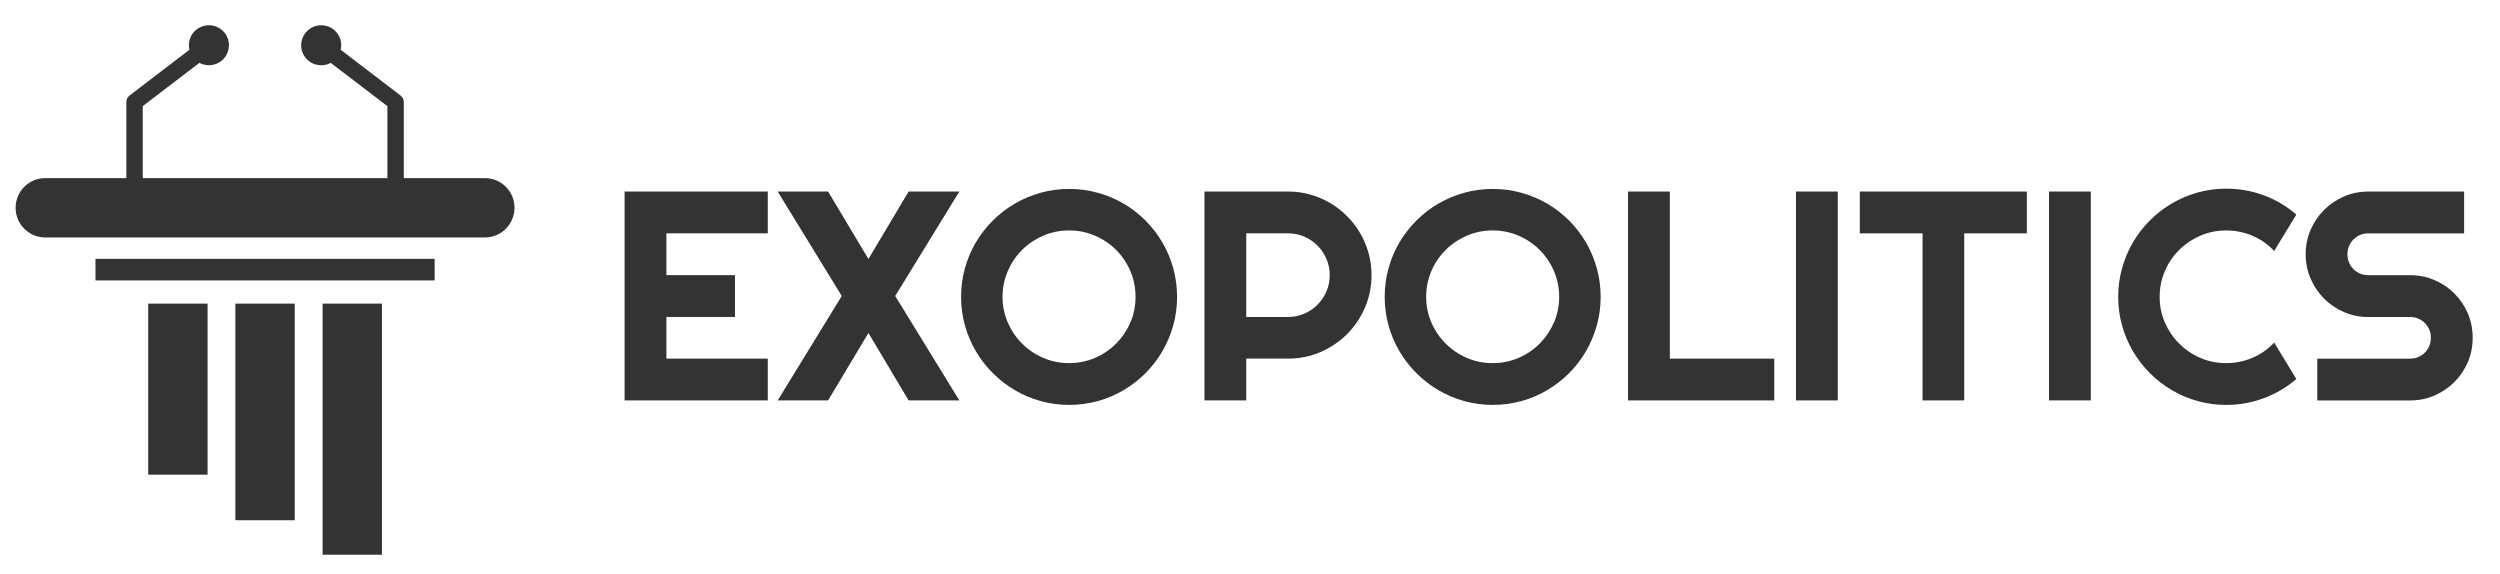
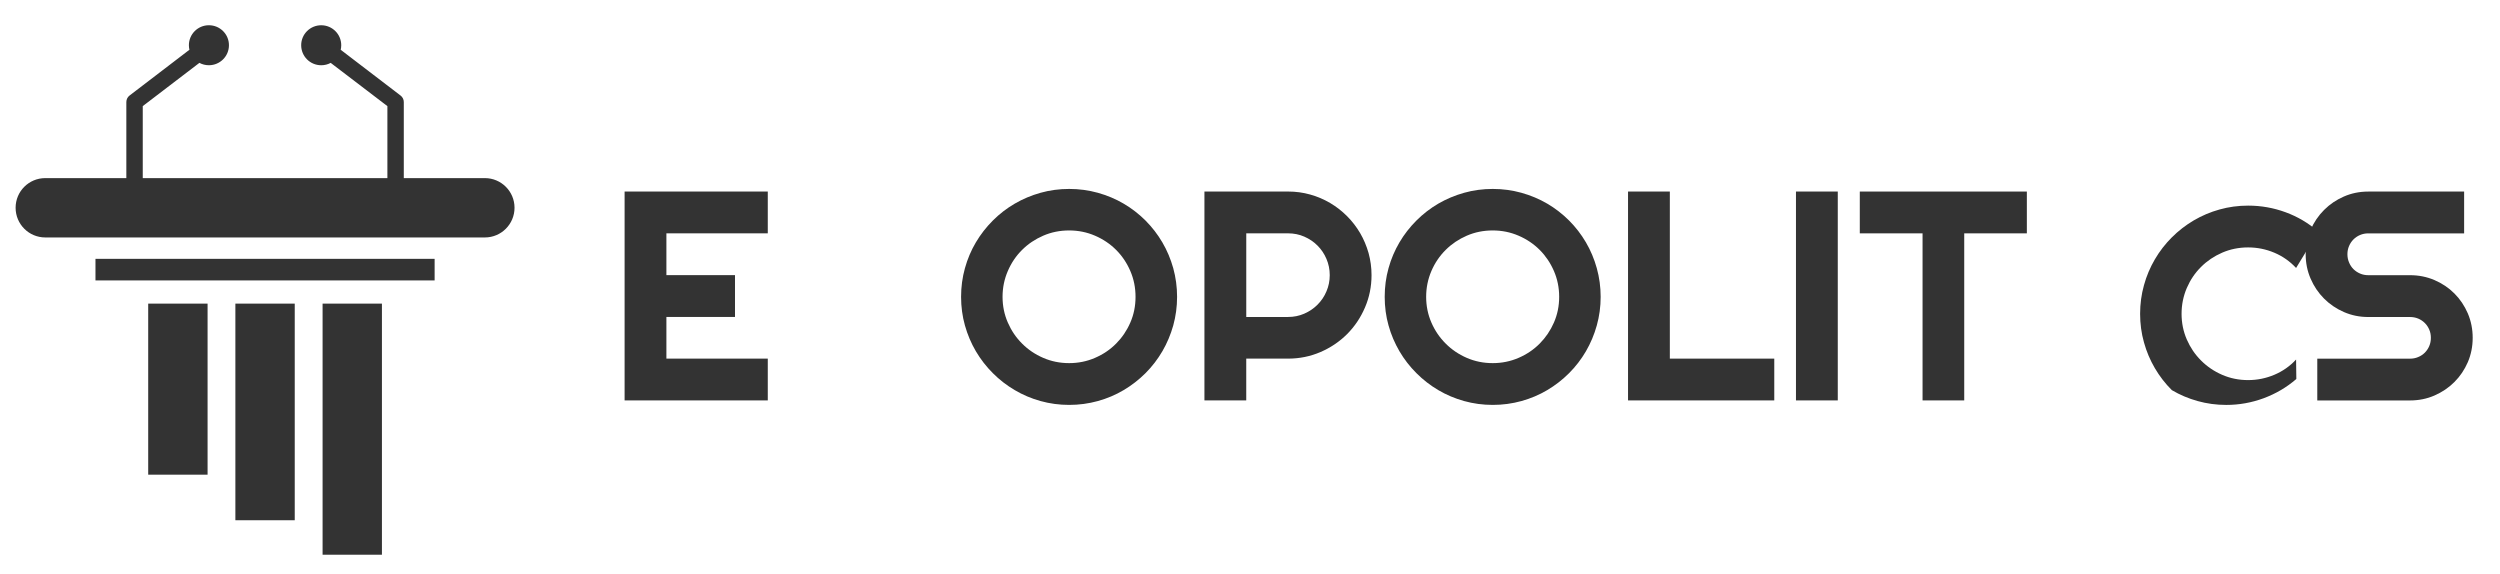
<svg xmlns="http://www.w3.org/2000/svg" version="1.1" id="Calque_1" x="0px" y="0px" width="160.167px" height="36.75px" viewBox="0 0 160.167 36.75" enable-background="new 0 0 160.167 36.75" xml:space="preserve">
  <g>
    <rect x="9.495" y="19.452" fill="#333333" width="3.804" height="10.959" />
    <rect x="15.08" y="19.452" fill="#333333" width="3.803" height="13.878" />
    <rect x="6.117" y="16.583" fill="#333333" width="21.728" height="1.383" />
    <rect x="20.667" y="19.452" fill="#333333" width="3.802" height="16.087" />
    <path fill="#333333" d="M31.064,11.411h-5.194V6.539c0-0.165-0.076-0.319-0.207-0.418l-3.835-2.932   c0.021-0.094,0.034-0.191,0.034-0.292c0-0.707-0.575-1.279-1.283-1.279c-0.71,0-1.283,0.573-1.283,1.279   c0,0.711,0.573,1.283,1.283,1.283c0.221,0,0.428-0.055,0.608-0.152l3.632,2.771v4.613H9.146V6.798l3.629-2.771   c0.181,0.098,0.389,0.152,0.608,0.152c0.709,0,1.285-0.572,1.285-1.283c0-0.707-0.576-1.279-1.285-1.279   c-0.708,0-1.281,0.573-1.281,1.279c0,0.1,0.012,0.198,0.034,0.292L8.299,6.121C8.171,6.219,8.094,6.374,8.094,6.539v4.872H2.901   C1.851,11.411,1,12.259,1,13.31c0,1.052,0.851,1.903,1.901,1.903h28.164c1.046,0,1.899-0.851,1.899-1.903   C32.964,12.259,32.11,11.411,31.064,11.411z" />
  </g>
  <g>
    <path fill="#333333" d="M49.189,25.653h-9.173V12.271h9.173v2.678h-6.495v2.678h4.395v2.679h-4.395v2.669h6.495V25.653z" />
-     <path fill="#333333" d="M61.461,25.653h-3.249l-2.574-4.32l-2.586,4.32h-3.228l4.104-6.69l-4.104-6.692h3.228l2.586,4.321   l2.574-4.321h3.249l-4.107,6.692L61.461,25.653z" />
    <path fill="#333333" d="M75.412,19.018c0,0.634-0.084,1.247-0.246,1.834c-0.166,0.588-0.398,1.139-0.697,1.652   c-0.299,0.512-0.66,0.981-1.08,1.403c-0.426,0.424-0.893,0.786-1.402,1.087c-0.508,0.304-1.061,0.536-1.65,0.7   c-0.594,0.164-1.205,0.247-1.838,0.247c-0.637,0-1.248-0.083-1.836-0.247s-1.137-0.396-1.65-0.7   c-0.514-0.301-0.982-0.663-1.405-1.087c-0.423-0.422-0.786-0.892-1.088-1.403c-0.301-0.514-0.535-1.064-0.7-1.652   s-0.247-1.2-0.247-1.834s0.082-1.247,0.247-1.838c0.165-0.591,0.398-1.142,0.7-1.651c0.302-0.511,0.665-0.977,1.088-1.4   c0.422-0.423,0.891-0.784,1.405-1.083s1.063-0.53,1.65-0.695c0.588-0.165,1.199-0.247,1.836-0.247c0.633,0,1.244,0.083,1.838,0.247   c0.59,0.166,1.143,0.397,1.65,0.695c0.51,0.298,0.977,0.66,1.402,1.083c0.42,0.423,0.781,0.889,1.08,1.4   c0.299,0.51,0.531,1.061,0.697,1.651C75.328,17.771,75.412,18.384,75.412,19.018z M72.75,19.018c0-0.584-0.109-1.136-0.334-1.656   c-0.223-0.519-0.527-0.969-0.91-1.352c-0.383-0.383-0.834-0.687-1.354-0.911c-0.518-0.224-1.072-0.335-1.654-0.335   c-0.594,0-1.145,0.111-1.662,0.335s-0.969,0.527-1.354,0.911c-0.387,0.383-0.691,0.833-0.914,1.352   c-0.225,0.52-0.338,1.072-0.338,1.656c0,0.585,0.113,1.134,0.338,1.648c0.223,0.513,0.527,0.962,0.914,1.347   c0.385,0.387,0.836,0.691,1.354,0.915s1.068,0.336,1.662,0.336c0.582,0,1.137-0.112,1.654-0.336   c0.52-0.224,0.971-0.528,1.354-0.915c0.383-0.385,0.688-0.834,0.91-1.347C72.641,20.152,72.75,19.604,72.75,19.018z" />
    <path fill="#333333" d="M79.844,25.653h-2.68V12.271h5.359c0.49,0,0.965,0.064,1.416,0.192c0.457,0.127,0.881,0.309,1.275,0.541   c0.396,0.234,0.756,0.514,1.084,0.84c0.326,0.327,0.605,0.689,0.84,1.087c0.232,0.397,0.412,0.824,0.541,1.278   c0.125,0.456,0.191,0.927,0.191,1.418c0,0.734-0.141,1.427-0.422,2.077c-0.279,0.65-0.662,1.217-1.146,1.703   c-0.486,0.484-1.053,0.867-1.703,1.148c-0.652,0.28-1.342,0.421-2.076,0.421h-2.68V25.653z M79.844,14.95v5.357h2.68   c0.365,0,0.713-0.07,1.035-0.211c0.322-0.14,0.605-0.331,0.848-0.574c0.244-0.242,0.436-0.526,0.574-0.854   c0.141-0.326,0.211-0.673,0.211-1.041c0-0.366-0.07-0.714-0.211-1.041c-0.139-0.327-0.33-0.611-0.574-0.854   c-0.242-0.243-0.525-0.433-0.848-0.573c-0.322-0.141-0.67-0.21-1.035-0.21H79.844z" />
    <path fill="#333333" d="M102.549,19.018c0,0.634-0.084,1.247-0.248,1.834s-0.396,1.139-0.695,1.652   c-0.299,0.512-0.658,0.981-1.08,1.403c-0.424,0.424-0.893,0.786-1.4,1.087c-0.512,0.304-1.061,0.536-1.652,0.7   s-1.205,0.247-1.838,0.247c-0.635,0-1.248-0.083-1.836-0.247c-0.586-0.164-1.139-0.396-1.652-0.7   c-0.512-0.301-0.98-0.663-1.402-1.087c-0.424-0.422-0.787-0.892-1.088-1.403c-0.299-0.514-0.537-1.064-0.699-1.652   c-0.166-0.588-0.246-1.2-0.246-1.834s0.08-1.247,0.246-1.838c0.162-0.591,0.4-1.142,0.699-1.651c0.301-0.511,0.664-0.977,1.088-1.4   c0.422-0.423,0.891-0.784,1.402-1.083c0.514-0.298,1.066-0.53,1.652-0.695c0.588-0.165,1.201-0.247,1.836-0.247   c0.633,0,1.246,0.083,1.838,0.247c0.592,0.166,1.141,0.397,1.652,0.695c0.508,0.298,0.977,0.66,1.4,1.083   c0.422,0.423,0.781,0.889,1.08,1.4c0.299,0.51,0.531,1.061,0.695,1.651C102.465,17.771,102.549,18.384,102.549,19.018z    M99.891,19.018c0-0.584-0.111-1.136-0.336-1.656c-0.225-0.519-0.529-0.969-0.912-1.352c-0.383-0.383-0.834-0.687-1.354-0.911   s-1.07-0.335-1.654-0.335c-0.594,0-1.145,0.111-1.662,0.335c-0.516,0.224-0.967,0.527-1.352,0.911   c-0.387,0.383-0.693,0.833-0.916,1.352c-0.223,0.52-0.336,1.072-0.336,1.656c0,0.585,0.113,1.134,0.336,1.648   c0.223,0.513,0.529,0.962,0.916,1.347c0.385,0.387,0.836,0.691,1.352,0.915c0.518,0.224,1.068,0.336,1.662,0.336   c0.584,0,1.135-0.112,1.654-0.336s0.971-0.528,1.354-0.915c0.383-0.385,0.688-0.834,0.912-1.347   C99.779,20.152,99.891,19.604,99.891,19.018z" />
    <path fill="#333333" d="M113.672,25.653h-9.369V12.271h2.678v10.705h6.691V25.653z" />
    <path fill="#333333" d="M117.74,25.653h-2.678V12.271h2.678V25.653z" />
    <path fill="#333333" d="M125.842,25.653h-2.67V14.95h-4.021v-2.678h10.703v2.678h-4.012V25.653z" />
-     <path fill="#333333" d="M133.951,25.653h-2.678V12.271h2.678V25.653z" />
-     <path fill="#333333" d="M147.119,24.281c-0.623,0.538-1.322,0.945-2.092,1.232c-0.771,0.285-1.572,0.429-2.398,0.429   c-0.635,0-1.246-0.083-1.832-0.247c-0.59-0.164-1.139-0.396-1.654-0.7c-0.512-0.301-0.982-0.663-1.404-1.087   c-0.424-0.422-0.785-0.892-1.086-1.403c-0.301-0.514-0.537-1.064-0.699-1.652c-0.166-0.588-0.248-1.2-0.248-1.834   s0.082-1.247,0.248-1.838c0.162-0.591,0.398-1.143,0.699-1.656c0.301-0.514,0.662-0.982,1.086-1.405   c0.422-0.422,0.893-0.785,1.404-1.087c0.516-0.302,1.064-0.536,1.654-0.7c0.586-0.164,1.197-0.247,1.832-0.247   c0.826,0,1.627,0.142,2.398,0.425c0.77,0.282,1.469,0.695,2.092,1.236l-1.42,2.333c-0.393-0.422-0.855-0.749-1.391-0.976   c-0.537-0.227-1.096-0.34-1.68-0.34c-0.592,0-1.145,0.111-1.662,0.335c-0.516,0.224-0.967,0.527-1.352,0.911   c-0.389,0.383-0.691,0.833-0.916,1.352c-0.223,0.52-0.336,1.072-0.336,1.656c0,0.585,0.113,1.134,0.336,1.648   c0.225,0.513,0.527,0.962,0.916,1.347c0.385,0.387,0.836,0.691,1.352,0.915c0.518,0.224,1.07,0.336,1.662,0.336   c0.584,0,1.143-0.114,1.68-0.341c0.535-0.227,0.998-0.552,1.391-0.976L147.119,24.281z" />
+     <path fill="#333333" d="M147.119,24.281c-0.623,0.538-1.322,0.945-2.092,1.232c-0.771,0.285-1.572,0.429-2.398,0.429   c-0.635,0-1.246-0.083-1.832-0.247c-0.59-0.164-1.139-0.396-1.654-0.7c-0.424-0.422-0.785-0.892-1.086-1.403c-0.301-0.514-0.537-1.064-0.699-1.652c-0.166-0.588-0.248-1.2-0.248-1.834   s0.082-1.247,0.248-1.838c0.162-0.591,0.398-1.143,0.699-1.656c0.301-0.514,0.662-0.982,1.086-1.405   c0.422-0.422,0.893-0.785,1.404-1.087c0.516-0.302,1.064-0.536,1.654-0.7c0.586-0.164,1.197-0.247,1.832-0.247   c0.826,0,1.627,0.142,2.398,0.425c0.77,0.282,1.469,0.695,2.092,1.236l-1.42,2.333c-0.393-0.422-0.855-0.749-1.391-0.976   c-0.537-0.227-1.096-0.34-1.68-0.34c-0.592,0-1.145,0.111-1.662,0.335c-0.516,0.224-0.967,0.527-1.352,0.911   c-0.389,0.383-0.691,0.833-0.916,1.352c-0.223,0.52-0.336,1.072-0.336,1.656c0,0.585,0.113,1.134,0.336,1.648   c0.225,0.513,0.527,0.962,0.916,1.347c0.385,0.387,0.836,0.691,1.352,0.915c0.518,0.224,1.07,0.336,1.662,0.336   c0.584,0,1.143-0.114,1.68-0.341c0.535-0.227,0.998-0.552,1.391-0.976L147.119,24.281z" />
    <path fill="#333333" d="M147.717,16.285c0-0.553,0.104-1.074,0.316-1.559c0.209-0.484,0.498-0.909,0.861-1.273   c0.363-0.364,0.787-0.651,1.273-0.863s1.006-0.317,1.559-0.317h6.143v2.678h-6.143c-0.184,0-0.361,0.035-0.521,0.103   c-0.162,0.068-0.305,0.164-0.426,0.285s-0.215,0.262-0.283,0.424c-0.07,0.162-0.104,0.336-0.104,0.523   c0,0.186,0.033,0.361,0.104,0.527c0.068,0.165,0.162,0.308,0.283,0.43c0.121,0.12,0.264,0.215,0.426,0.284   c0.16,0.069,0.338,0.103,0.521,0.103h2.678c0.555,0,1.076,0.105,1.564,0.313c0.486,0.208,0.914,0.495,1.277,0.858   c0.365,0.364,0.65,0.791,0.861,1.279c0.207,0.487,0.311,1.01,0.311,1.563c0,0.554-0.104,1.073-0.311,1.559   c-0.211,0.485-0.496,0.91-0.861,1.273c-0.363,0.366-0.791,0.65-1.277,0.864c-0.488,0.212-1.01,0.316-1.564,0.316h-5.943v-2.677   h5.943c0.188,0,0.361-0.034,0.523-0.104c0.164-0.067,0.305-0.162,0.426-0.282c0.121-0.124,0.215-0.265,0.283-0.426   c0.068-0.162,0.102-0.336,0.102-0.523c0-0.187-0.033-0.362-0.102-0.522c-0.068-0.161-0.162-0.304-0.283-0.424   c-0.121-0.121-0.262-0.217-0.426-0.286c-0.162-0.067-0.336-0.101-0.523-0.101h-2.678c-0.553,0-1.072-0.106-1.559-0.318   s-0.91-0.5-1.273-0.863c-0.363-0.364-0.652-0.791-0.861-1.278C147.82,17.359,147.717,16.837,147.717,16.285z" />
  </g>
</svg>